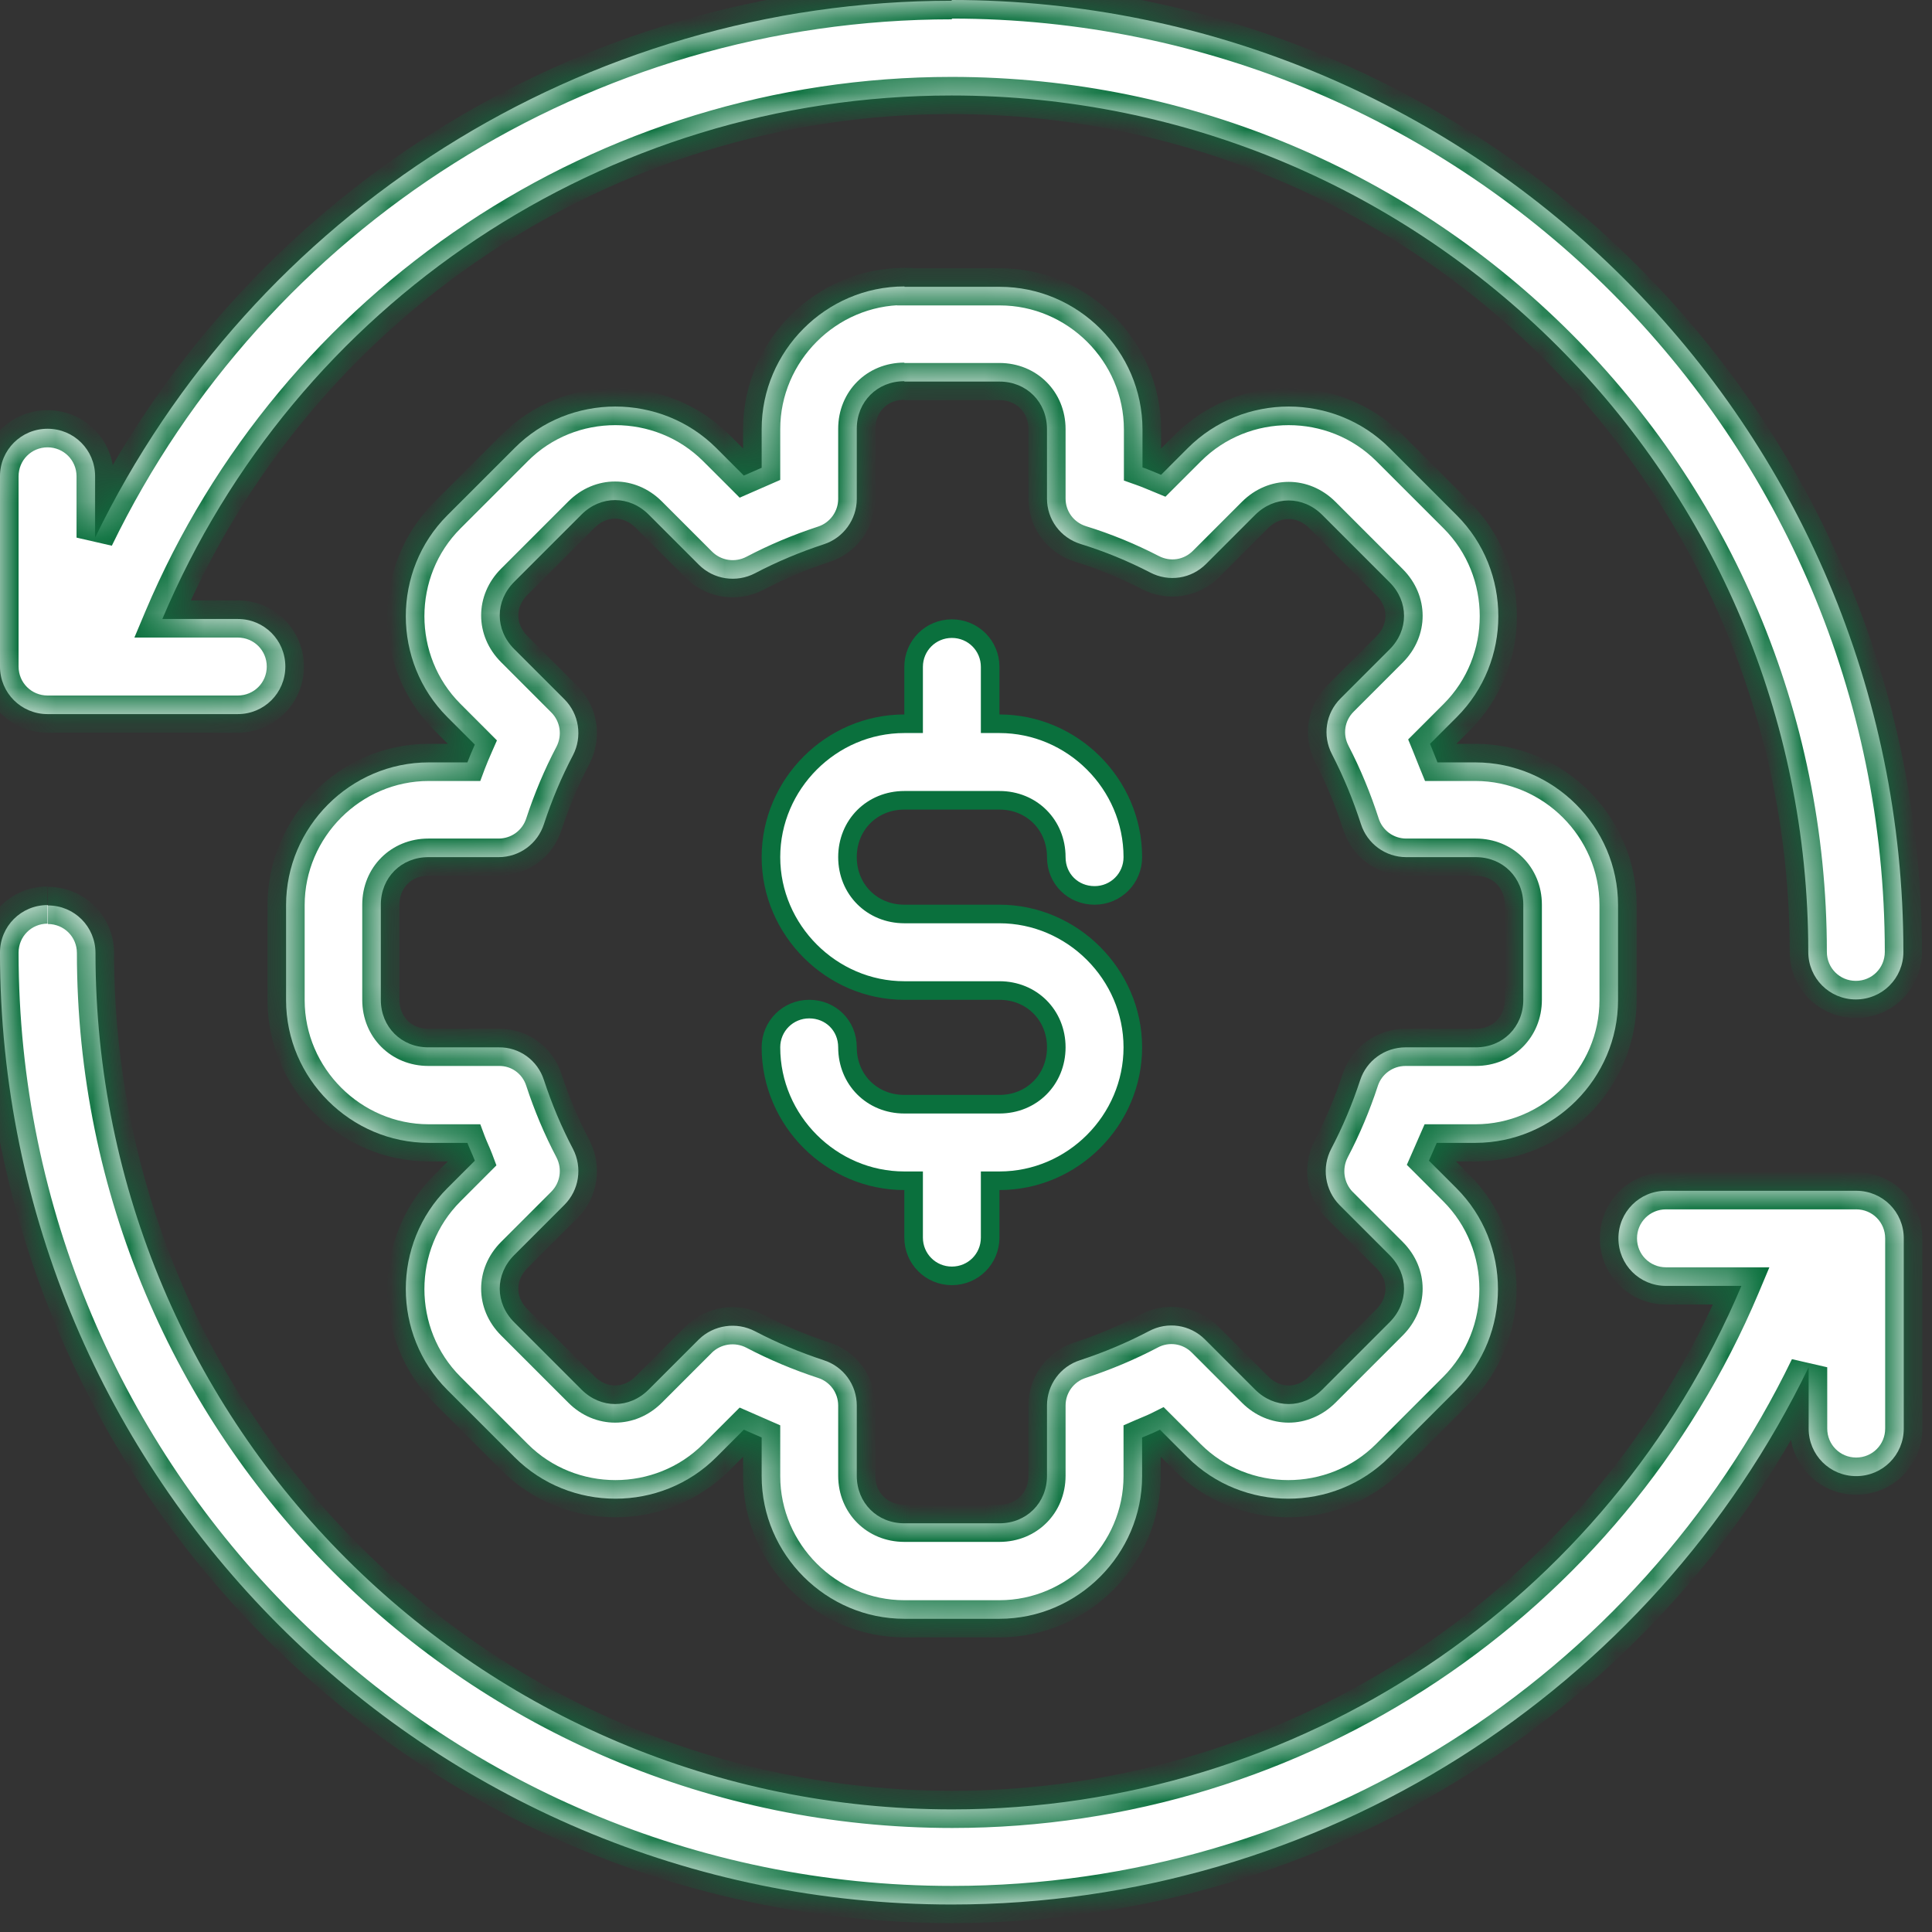
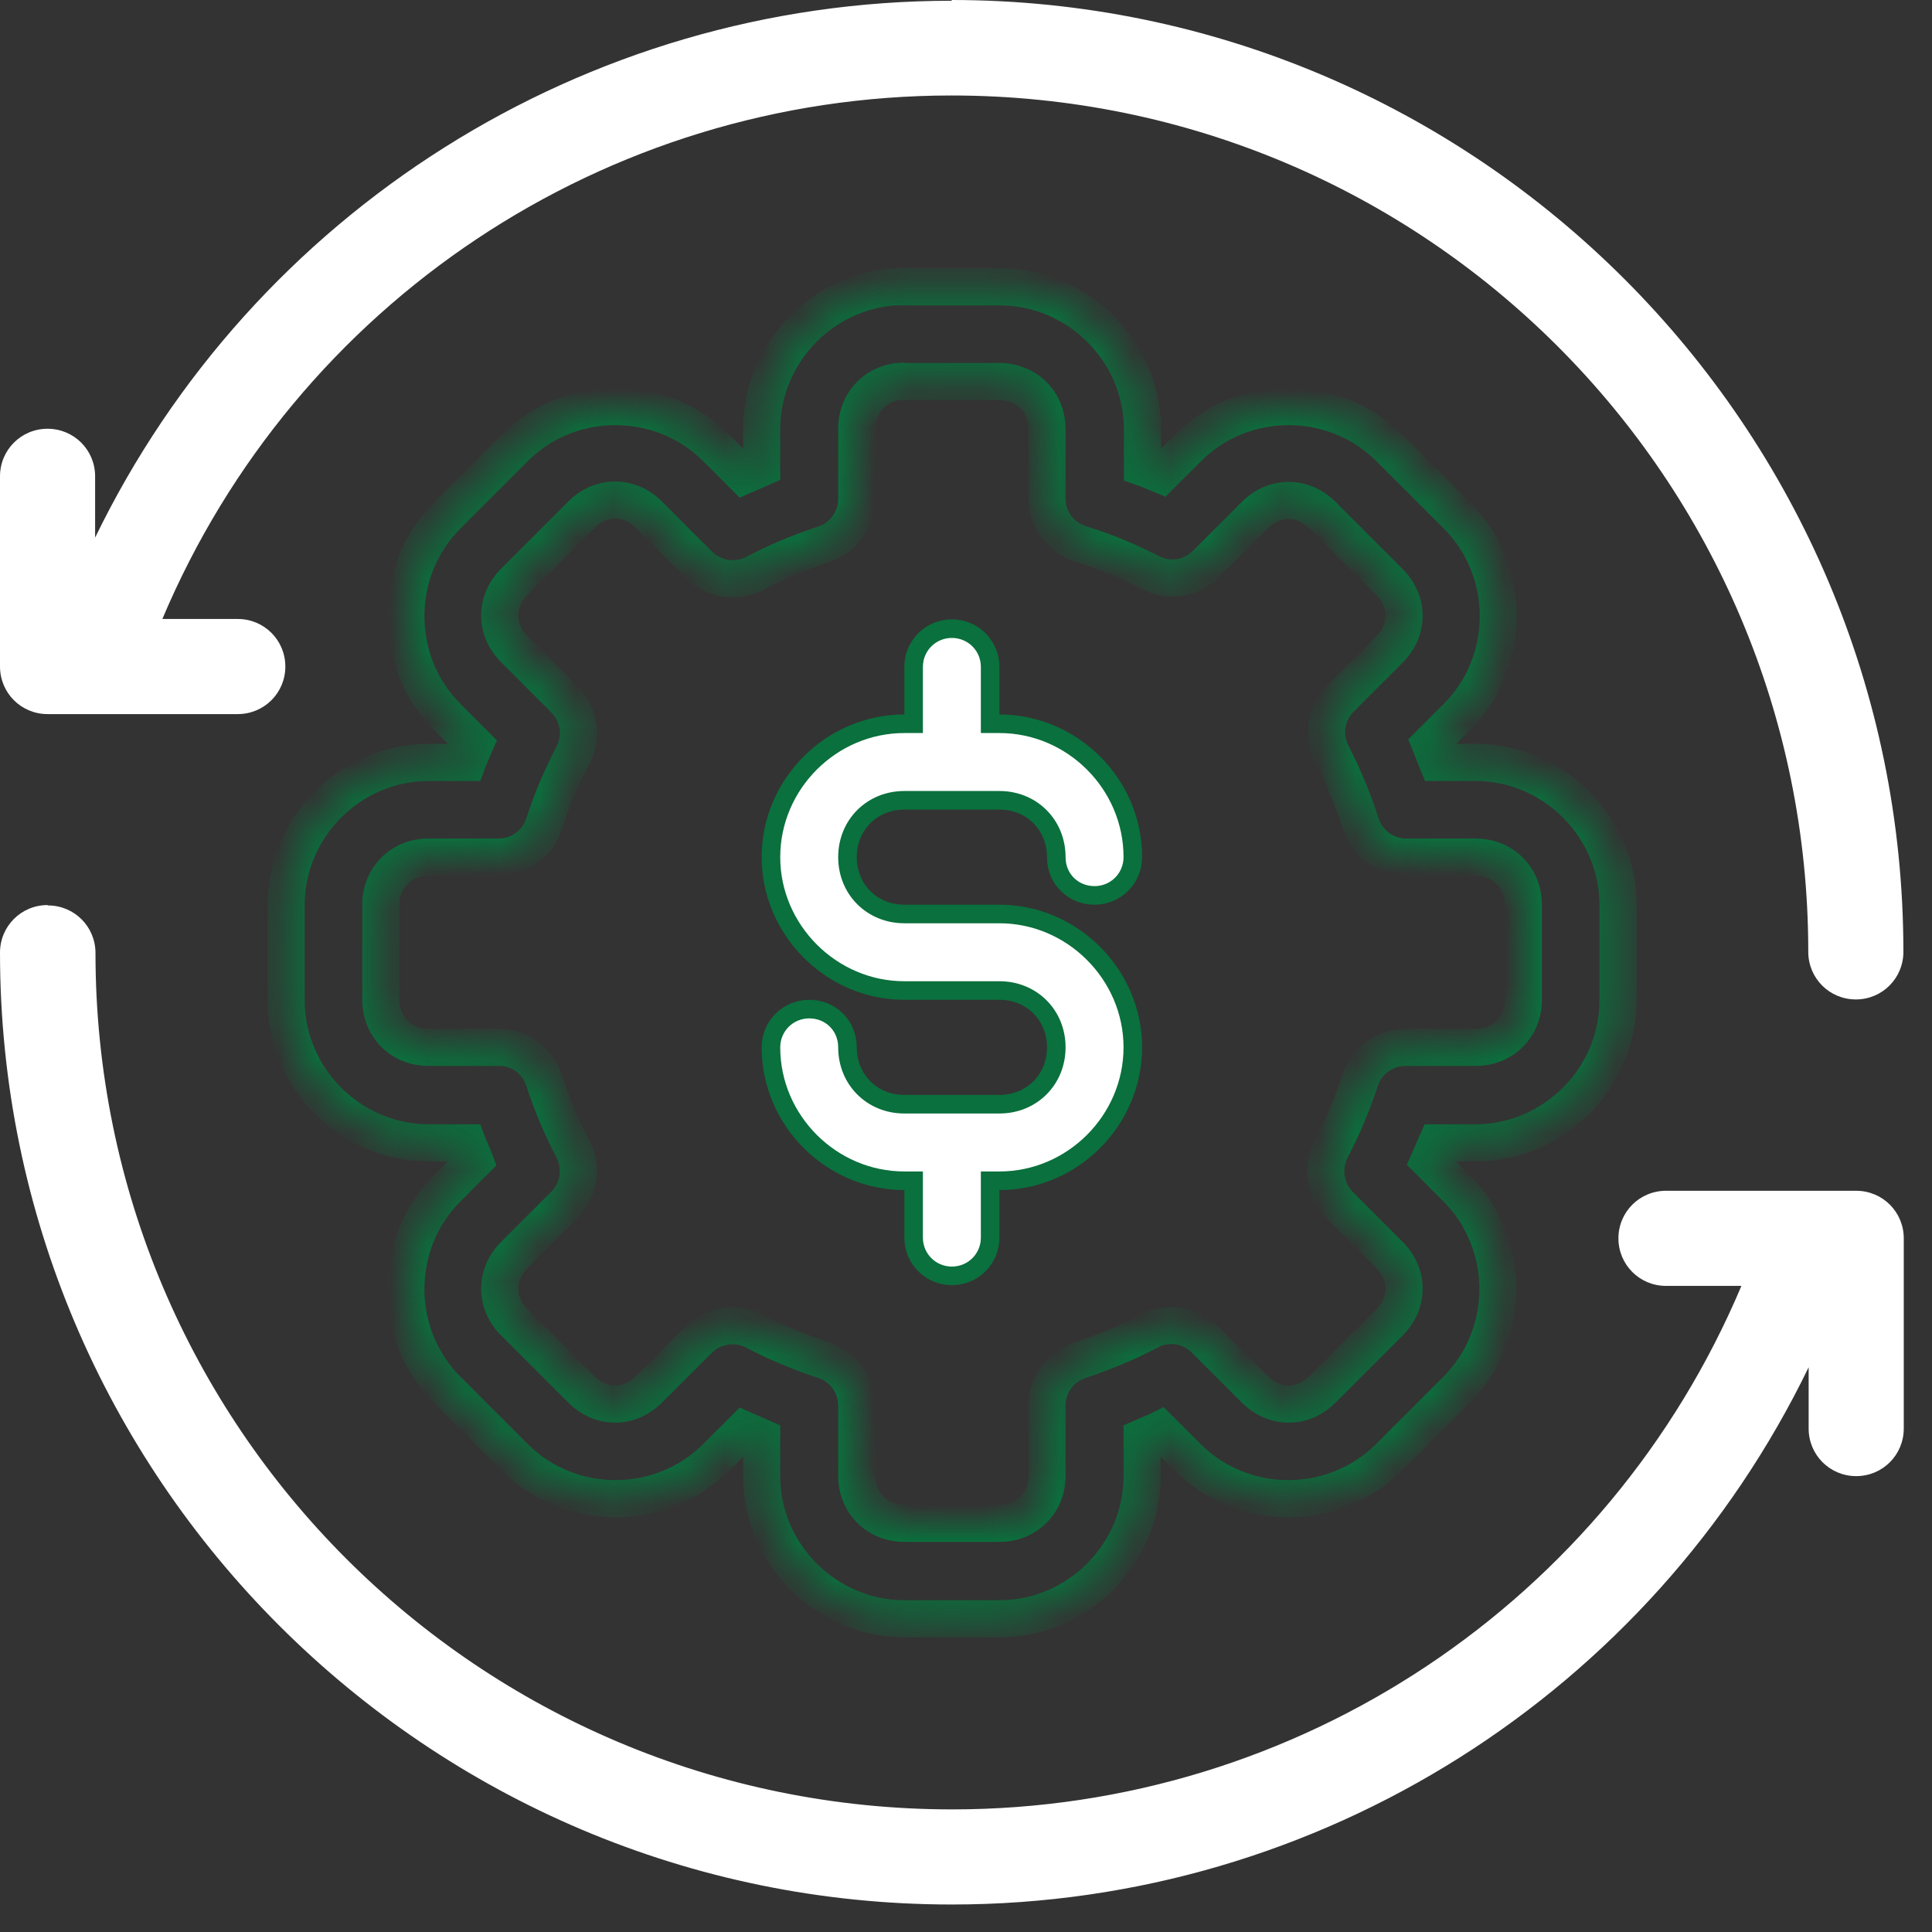
<svg xmlns="http://www.w3.org/2000/svg" width="52" height="52" viewBox="0 0 52 52" fill="none">
  <rect x="0" y="0" width="52" height="52" fill="#333333" stroke="none" />
  <mask id="path-1-inside-1_400_1273" fill="white">
-     <path d="M1.28 24.36C0.57 24.36 0 24.93 0 25.64C0 39.77 11.49 51.26 25.62 51.26C35.53 51.26 44.44 45.55 48.68 36.8V38.45C48.68 39.16 49.25 39.73 49.96 39.73C50.67 39.73 51.24 39.16 51.24 38.45V33.33C51.24 32.62 50.67 32.05 49.96 32.05H44.84C44.13 32.05 43.56 32.62 43.56 33.33C43.56 34.04 44.13 34.61 44.84 34.61H46.87C43.29 43.1 34.96 48.7 25.63 48.7C12.88 48.7 2.57 38.39 2.57 25.65C2.57 24.94 2 24.37 1.29 24.37" />
-   </mask>
+     </mask>
  <path d="M1.28 24.36C0.57 24.36 0 24.93 0 25.64C0 39.77 11.49 51.26 25.62 51.26C35.53 51.26 44.44 45.55 48.68 36.8V38.45C48.68 39.16 49.25 39.73 49.96 39.73C50.67 39.73 51.24 39.16 51.24 38.45V33.33C51.24 32.62 50.67 32.05 49.96 32.05H44.84C44.13 32.05 43.56 32.62 43.56 33.33C43.56 34.04 44.13 34.61 44.84 34.61H46.87C43.29 43.1 34.96 48.7 25.63 48.7C12.88 48.7 2.57 38.39 2.57 25.65C2.57 24.94 2 24.37 1.29 24.37" fill="white" />
  <path d="M48.68 36.8H49.18L48.23 36.582L48.68 36.8ZM46.87 34.61L47.331 34.805L47.623 34.11H46.87V34.61ZM1.28 24.36V23.86C0.294 23.86 -0.5 24.654 -0.5 25.64H0H0.5C0.5 25.206 0.846 24.86 1.28 24.86V24.36ZM0 25.64H-0.5C-0.5 40.047 11.214 51.76 25.62 51.76V51.26V50.76C11.766 50.76 0.5 39.494 0.5 25.64H0ZM25.62 51.26V51.76C35.724 51.76 44.807 45.939 49.13 37.018L48.68 36.8L48.23 36.582C44.073 45.162 35.336 50.76 25.62 50.76V51.26ZM48.68 36.8H48.18V38.45H48.68H49.18V36.8H48.68ZM48.68 38.45H48.18C48.18 39.437 48.974 40.23 49.96 40.23V39.73V39.23C49.526 39.23 49.18 38.884 49.18 38.45H48.68ZM49.96 39.73V40.23C50.946 40.23 51.74 39.437 51.74 38.45H51.24H50.74C50.74 38.884 50.394 39.23 49.96 39.23V39.73ZM51.24 38.45H51.74V33.33H51.24H50.74V38.45H51.24ZM51.24 33.33H51.74C51.74 32.344 50.946 31.55 49.96 31.55V32.05V32.55C50.394 32.55 50.74 32.897 50.74 33.33H51.24ZM49.96 32.05V31.55H44.84V32.05V32.55H49.96V32.05ZM44.84 32.05V31.55C43.854 31.55 43.06 32.344 43.06 33.33H43.56H44.06C44.06 32.897 44.406 32.55 44.84 32.55V32.05ZM43.56 33.33H43.06C43.06 34.316 43.854 35.11 44.84 35.11V34.61V34.11C44.406 34.11 44.06 33.764 44.06 33.33H43.56ZM44.84 34.61V35.11H46.87V34.61V34.11H44.84V34.61ZM46.87 34.61L46.409 34.416C42.907 42.722 34.758 48.2 25.63 48.2V48.7V49.2C35.162 49.2 43.673 43.479 47.331 34.805L46.87 34.61ZM25.63 48.7V48.2C13.156 48.2 3.07 38.114 3.07 25.65H2.57H2.07C2.07 38.667 12.604 49.2 25.63 49.2V48.7ZM2.57 25.65H3.07C3.07 24.664 2.276 23.87 1.29 23.87V24.37V24.87C1.724 24.87 2.07 25.216 2.07 25.65H2.57Z" fill="#0A703D" mask="url(#path-1-inside-1_400_1273)" />
  <mask id="path-3-inside-2_400_1273" fill="white">
-     <path d="M25.62 0.02C15.71 0.02 6.8 5.73 2.56 14.47V12.82C2.56 12.11 1.99 11.54 1.28 11.54C0.57 11.54 0 12.11 0 12.82V17.94C0 18.65 0.57 19.22 1.28 19.22H6.4C7.11 19.22 7.68 18.65 7.68 17.94C7.68 17.23 7.11 16.66 6.4 16.66H4.37C7.95 8.17 16.28 2.57 25.61 2.57C38.36 2.57 48.67 12.88 48.67 25.62C48.67 26.33 49.24 26.9 49.95 26.9C50.66 26.9 51.23 26.33 51.23 25.62C51.23 11.49 39.75 0 25.61 0" />
-   </mask>
+     </mask>
  <path d="M25.62 0.02C15.71 0.02 6.8 5.73 2.56 14.47V12.82C2.56 12.11 1.99 11.54 1.28 11.54C0.57 11.54 0 12.11 0 12.82V17.94C0 18.65 0.57 19.22 1.28 19.22H6.4C7.11 19.22 7.68 18.65 7.68 17.94C7.68 17.23 7.11 16.66 6.4 16.66H4.37C7.95 8.17 16.28 2.57 25.61 2.57C38.36 2.57 48.67 12.88 48.67 25.62C48.67 26.33 49.24 26.9 49.95 26.9C50.66 26.9 51.23 26.33 51.23 25.62C51.23 11.49 39.75 0 25.61 0" fill="white" />
  <path d="M2.56 14.47H2.06L3.01 14.688L2.56 14.47ZM4.37 16.66L3.909 16.466L3.617 17.16H4.37V16.66ZM25.62 0.02V-0.48C15.516 -0.48 6.433 5.342 2.11 14.252L2.56 14.47L3.01 14.688C7.167 6.118 15.904 0.52 25.62 0.52V0.02ZM2.56 14.47H3.06V12.82H2.56H2.06V14.47H2.56ZM2.56 12.82H3.06C3.06 11.834 2.266 11.04 1.28 11.04V11.54V12.04C1.714 12.04 2.06 12.386 2.06 12.82H2.56ZM1.28 11.54V11.04C0.294 11.04 -0.5 11.834 -0.5 12.82H0H0.5C0.5 12.386 0.846 12.04 1.28 12.04V11.54ZM0 12.82H-0.5V17.94H0H0.5V12.82H0ZM0 17.94H-0.5C-0.5 18.926 0.294 19.72 1.28 19.72V19.22V18.72C0.846 18.72 0.5 18.374 0.5 17.94H0ZM1.28 19.22V19.72H6.4V19.22V18.72H1.28V19.22ZM6.4 19.22V19.72C7.386 19.72 8.18 18.926 8.18 17.94H7.68H7.18C7.18 18.374 6.834 18.72 6.4 18.72V19.22ZM7.68 17.94H8.18C8.18 16.954 7.386 16.16 6.4 16.16V16.66V17.16C6.834 17.16 7.18 17.506 7.18 17.94H7.68ZM6.4 16.66V16.16H4.37V16.66V17.16H6.4V16.66ZM4.37 16.66L4.831 16.854C8.333 8.548 16.482 3.07 25.61 3.07V2.57V2.07C16.078 2.07 7.567 7.792 3.909 16.466L4.37 16.66ZM25.61 2.57V3.07C38.084 3.07 48.17 13.156 48.17 25.62H48.67H49.17C49.17 12.604 38.636 2.07 25.61 2.07V2.57ZM48.67 25.62H48.17C48.17 26.606 48.964 27.4 49.95 27.4V26.9V26.4C49.516 26.4 49.17 26.054 49.17 25.62H48.67ZM49.95 26.9V27.4C50.936 27.4 51.73 26.606 51.73 25.62H51.23H50.73C50.73 26.054 50.384 26.4 49.95 26.4V26.9ZM51.23 25.62H51.73C51.73 11.214 40.026 -0.5 25.61 -0.5V0V0.5C39.474 0.5 50.73 11.766 50.73 25.62H51.23Z" fill="#0A703D" mask="url(#path-3-inside-2_400_1273)" />
  <mask id="path-5-inside-3_400_1273" fill="white">
    <path d="M24.34 10.27H26.9C27.63 10.27 28.18 10.82 28.18 11.55V13.42C28.18 13.98 28.54 14.47 29.08 14.64C29.73 14.84 30.36 15.1 30.96 15.41C31.46 15.67 32.06 15.58 32.46 15.18L33.78 13.86C34.3 13.34 35.07 13.34 35.59 13.86L37.4 15.67C37.92 16.19 37.92 16.96 37.4 17.48L36.08 18.8C35.68 19.2 35.59 19.8 35.85 20.3C36.16 20.9 36.42 21.53 36.63 22.18C36.8 22.71 37.29 23.07 37.85 23.07H39.72C40.45 23.07 41 23.62 41 24.35V26.91C41 27.64 40.45 28.19 39.72 28.19H37.83C37.27 28.19 36.78 28.55 36.61 29.07C36.4 29.71 36.14 30.33 35.83 30.92C35.57 31.42 35.66 32.03 36.05 32.43L37.4 33.78C37.92 34.3 37.92 35.07 37.4 35.59L35.59 37.4C35.07 37.92 34.3 37.92 33.78 37.4L32.43 36.05C32.03 35.65 31.42 35.56 30.92 35.83C30.33 36.14 29.71 36.4 29.07 36.61C28.54 36.78 28.18 37.27 28.18 37.83V39.72C28.18 40.45 27.63 41 26.9 41H24.34C23.61 41 23.06 40.45 23.06 39.72V37.83C23.06 37.27 22.7 36.78 22.17 36.61C21.53 36.4 20.91 36.14 20.32 35.83C19.82 35.57 19.21 35.66 18.81 36.05L17.46 37.4C16.94 37.92 16.17 37.92 15.65 37.4L13.84 35.59C13.32 35.07 13.32 34.3 13.84 33.78L15.19 32.43C15.59 32.03 15.68 31.42 15.42 30.92C15.11 30.33 14.85 29.71 14.64 29.07C14.47 28.54 13.98 28.18 13.42 28.19H11.53C10.8 28.19 10.25 27.64 10.25 26.91V24.35C10.25 23.62 10.8 23.07 11.53 23.07H13.42C13.98 23.07 14.47 22.71 14.64 22.18C14.85 21.54 15.11 20.92 15.42 20.33C15.68 19.83 15.59 19.22 15.19 18.82L13.84 17.47C13.32 16.95 13.32 16.18 13.84 15.66L15.65 13.85C16.17 13.33 16.94 13.33 17.46 13.85L18.81 15.2C19.21 15.6 19.82 15.69 20.32 15.43C20.91 15.12 21.53 14.86 22.17 14.65C22.7 14.48 23.06 13.98 23.06 13.43V11.54C23.06 10.81 23.61 10.26 24.34 10.26M24.34 7.71C22.23 7.71 20.5 9.45 20.5 11.55V12.59C20.34 12.66 20.18 12.73 20.02 12.8L19.28 12.06C17.79 10.57 15.33 10.57 13.85 12.06L12.04 13.87C10.55 15.36 10.55 17.81 12.04 19.3L12.78 20.04C12.71 20.2 12.64 20.36 12.58 20.52H11.54C9.43 20.52 7.7 22.26 7.7 24.36V26.92C7.7 29.03 9.44 30.76 11.54 30.76H12.58C12.64 30.92 12.72 31.08 12.78 31.24L12.04 31.98C10.55 33.47 10.55 35.92 12.04 37.41L13.85 39.22C15.34 40.71 17.79 40.71 19.28 39.22L20.02 38.48C20.18 38.55 20.34 38.62 20.5 38.69V39.73C20.5 41.84 22.24 43.57 24.34 43.57H26.9C29.01 43.57 30.74 41.83 30.74 39.73V38.69C30.9 38.62 31.06 38.56 31.22 38.48L31.96 39.22C33.45 40.71 35.9 40.71 37.39 39.22L39.2 37.41C40.69 35.92 40.69 33.47 39.2 31.98L38.46 31.24C38.53 31.08 38.6 30.92 38.67 30.76H39.71C41.82 30.76 43.55 29.02 43.55 26.92V24.36C43.55 22.25 41.81 20.52 39.71 20.52H38.69C38.62 20.35 38.56 20.19 38.49 20.02L39.21 19.3C40.7 17.81 40.7 15.36 39.21 13.87L37.4 12.06C35.91 10.57 33.46 10.57 31.97 12.06L31.25 12.78C31.08 12.71 30.92 12.64 30.75 12.58V11.56C30.75 9.45 29.01 7.72 26.91 7.72H24.35L24.34 7.71Z" />
  </mask>
-   <path d="M24.34 10.27H26.9C27.63 10.27 28.18 10.82 28.18 11.55V13.42C28.18 13.98 28.54 14.47 29.08 14.64C29.73 14.84 30.36 15.1 30.96 15.41C31.46 15.67 32.06 15.58 32.46 15.18L33.78 13.86C34.3 13.34 35.07 13.34 35.59 13.86L37.4 15.67C37.92 16.19 37.92 16.96 37.4 17.48L36.08 18.8C35.68 19.2 35.59 19.8 35.85 20.3C36.16 20.9 36.42 21.53 36.63 22.18C36.8 22.71 37.29 23.07 37.85 23.07H39.72C40.45 23.07 41 23.62 41 24.35V26.91C41 27.64 40.45 28.19 39.72 28.19H37.83C37.27 28.19 36.78 28.55 36.61 29.07C36.4 29.71 36.14 30.33 35.83 30.92C35.57 31.42 35.66 32.03 36.05 32.43L37.4 33.78C37.92 34.3 37.92 35.07 37.4 35.59L35.59 37.4C35.07 37.92 34.3 37.92 33.78 37.4L32.43 36.05C32.03 35.65 31.42 35.56 30.92 35.83C30.33 36.14 29.71 36.4 29.07 36.61C28.54 36.78 28.18 37.27 28.18 37.83V39.72C28.18 40.45 27.63 41 26.9 41H24.34C23.61 41 23.06 40.45 23.06 39.72V37.83C23.06 37.27 22.7 36.78 22.17 36.61C21.53 36.4 20.91 36.14 20.32 35.83C19.82 35.57 19.21 35.66 18.81 36.05L17.46 37.4C16.94 37.92 16.17 37.92 15.65 37.4L13.84 35.59C13.32 35.07 13.32 34.3 13.84 33.78L15.19 32.43C15.59 32.03 15.68 31.42 15.42 30.92C15.11 30.33 14.85 29.71 14.64 29.07C14.47 28.54 13.98 28.18 13.42 28.19H11.53C10.8 28.19 10.25 27.64 10.25 26.91V24.35C10.25 23.62 10.8 23.07 11.53 23.07H13.42C13.98 23.07 14.47 22.71 14.64 22.18C14.85 21.54 15.11 20.92 15.42 20.33C15.68 19.83 15.59 19.22 15.19 18.82L13.84 17.47C13.32 16.95 13.32 16.18 13.84 15.66L15.65 13.85C16.17 13.33 16.94 13.33 17.46 13.85L18.81 15.2C19.21 15.6 19.82 15.69 20.32 15.43C20.91 15.12 21.53 14.86 22.17 14.65C22.7 14.48 23.06 13.98 23.06 13.43V11.54C23.06 10.81 23.61 10.26 24.34 10.26M24.34 7.71C22.23 7.71 20.5 9.45 20.5 11.55V12.59C20.34 12.66 20.18 12.73 20.02 12.8L19.28 12.06C17.79 10.57 15.33 10.57 13.85 12.06L12.04 13.87C10.55 15.36 10.55 17.81 12.04 19.3L12.78 20.04C12.71 20.2 12.64 20.36 12.58 20.52H11.54C9.43 20.52 7.7 22.26 7.7 24.36V26.92C7.7 29.03 9.44 30.76 11.54 30.76H12.58C12.64 30.92 12.72 31.08 12.78 31.24L12.04 31.98C10.55 33.47 10.55 35.92 12.04 37.41L13.85 39.22C15.34 40.71 17.79 40.71 19.28 39.22L20.02 38.48C20.18 38.55 20.34 38.62 20.5 38.69V39.73C20.5 41.84 22.24 43.57 24.34 43.57H26.9C29.01 43.57 30.74 41.83 30.74 39.73V38.69C30.9 38.62 31.06 38.56 31.22 38.48L31.96 39.22C33.45 40.71 35.9 40.71 37.39 39.22L39.2 37.41C40.69 35.92 40.69 33.47 39.2 31.98L38.46 31.24C38.53 31.08 38.6 30.92 38.67 30.76H39.71C41.82 30.76 43.55 29.02 43.55 26.92V24.36C43.55 22.25 41.81 20.52 39.71 20.52H38.69C38.62 20.35 38.56 20.19 38.49 20.02L39.21 19.3C40.7 17.81 40.7 15.36 39.21 13.87L37.4 12.06C35.91 10.57 33.46 10.57 31.97 12.06L31.25 12.78C31.08 12.71 30.92 12.64 30.75 12.58V11.56C30.75 9.45 29.01 7.72 26.91 7.72H24.35L24.34 7.71Z" fill="white" />
  <path d="M29.08 14.64L28.93 15.117L28.933 15.118L29.08 14.64ZM30.96 15.41L31.191 14.966L31.19 14.966L30.96 15.41ZM32.46 15.18L32.814 15.534V15.534L32.46 15.18ZM33.78 13.86L33.427 13.506V13.506L33.78 13.86ZM37.4 17.48L37.047 17.126V17.126L37.4 17.48ZM36.08 18.8L36.434 19.154V19.154L36.08 18.8ZM35.85 20.3L36.294 20.07L36.294 20.069L35.85 20.3ZM36.63 22.18L37.106 22.027L37.106 22.026L36.63 22.18ZM36.61 29.07L37.085 29.226L37.085 29.225L36.61 29.07ZM35.83 30.92L35.388 30.687L35.387 30.689L35.83 30.92ZM36.05 32.43L35.692 32.779L35.697 32.783L36.05 32.43ZM37.4 33.78L37.754 33.426L37.754 33.426L37.4 33.78ZM37.4 35.59L37.047 35.236L37.047 35.236L37.4 35.59ZM35.59 37.4L35.944 37.754L35.944 37.754L35.59 37.4ZM33.78 37.4L33.427 37.754V37.754L33.78 37.4ZM32.43 36.05L32.784 35.696V35.696L32.43 36.05ZM30.92 35.83L31.153 36.273L31.158 36.27L30.92 35.83ZM29.07 36.61L29.223 37.086L29.226 37.085L29.07 36.61ZM22.17 36.61L22.014 37.085L22.017 37.086L22.17 36.61ZM20.32 35.83L20.553 35.387L20.551 35.386L20.32 35.83ZM18.81 36.05L18.461 35.692L18.457 35.696L18.81 36.05ZM17.46 37.4L17.814 37.754L17.814 37.754L17.46 37.4ZM15.65 37.4L15.297 37.754L15.297 37.754L15.65 37.4ZM13.84 35.59L14.194 35.236L14.194 35.236L13.84 35.59ZM13.84 33.78L13.487 33.426L13.487 33.426L13.84 33.78ZM15.19 32.43L15.544 32.783L15.544 32.783L15.19 32.43ZM15.42 30.92L15.864 30.689L15.863 30.687L15.42 30.92ZM14.64 29.07L14.164 29.223L14.165 29.226L14.64 29.07ZM13.42 28.19V28.69L13.429 28.69L13.42 28.19ZM14.64 22.18L14.165 22.024L14.164 22.027L14.64 22.18ZM15.42 20.33L15.863 20.562L15.864 20.561L15.42 20.33ZM15.19 18.82L14.837 19.174L14.837 19.174L15.19 18.82ZM13.84 17.47L14.194 17.116L14.194 17.116L13.84 17.47ZM17.46 13.85L17.814 13.496L17.814 13.496L17.46 13.85ZM18.81 15.2L18.457 15.553L18.457 15.553L18.81 15.2ZM20.32 15.43L20.551 15.874L20.553 15.873L20.32 15.43ZM22.17 14.65L22.017 14.174L22.014 14.175L22.17 14.65ZM24.34 7.71L24.693 7.356L24.547 7.21H24.34V7.71ZM20.5 12.59L20.701 13.048L21 12.917V12.59H20.5ZM20.02 12.8L19.667 13.153L19.908 13.395L20.221 13.258L20.02 12.8ZM19.28 12.06L19.634 11.706L19.634 11.706L19.28 12.06ZM13.85 12.06L14.204 12.414L14.205 12.412L13.85 12.06ZM12.04 13.87L12.394 14.223L12.394 14.223L12.04 13.87ZM12.04 19.3L11.687 19.654L11.687 19.654L12.04 19.3ZM12.78 20.04L13.238 20.24L13.375 19.928L13.134 19.686L12.78 20.04ZM12.58 20.52V21.02H12.927L13.048 20.695L12.58 20.52ZM12.58 30.76L13.048 30.584L12.927 30.26H12.58V30.76ZM12.78 31.24L13.134 31.593L13.361 31.366L13.248 31.064L12.78 31.24ZM12.04 31.98L11.687 31.626L11.687 31.626L12.04 31.98ZM12.04 37.41L11.687 37.764L12.04 37.41ZM13.85 39.22L14.204 38.866L13.85 39.22ZM19.28 39.22L18.927 38.866L18.927 38.866L19.28 39.22ZM20.02 38.48L20.221 38.022L19.908 37.885L19.667 38.126L20.02 38.48ZM20.5 38.69H21V38.363L20.701 38.232L20.5 38.69ZM30.74 38.69L30.54 38.232L30.24 38.363V38.69H30.74ZM31.22 38.48L31.574 38.126L31.319 37.872L30.997 38.033L31.22 38.48ZM31.96 39.22L32.314 38.866L32.314 38.866L31.96 39.22ZM37.39 39.22L37.037 38.866L37.39 39.22ZM39.2 37.41L39.554 37.764L39.2 37.41ZM39.2 31.98L39.554 31.626L39.554 31.626L39.2 31.98ZM38.46 31.24L38.002 31.04L37.865 31.352L38.107 31.593L38.46 31.24ZM38.67 30.76V30.26H38.343L38.212 30.559L38.67 30.76ZM38.69 20.52L38.228 20.71L38.355 21.02H38.69V20.52ZM38.49 20.02L38.137 19.666L37.901 19.902L38.028 20.21L38.49 20.02ZM39.21 13.87L38.857 14.223L38.857 14.223L39.21 13.87ZM37.4 12.06L37.754 11.706L37.754 11.706L37.4 12.06ZM31.97 12.06L31.617 11.706V11.706L31.97 12.06ZM31.25 12.78L31.06 13.242L31.368 13.369L31.604 13.133L31.25 12.78ZM30.75 12.58H30.25V12.934L30.584 13.052L30.75 12.58ZM24.35 7.72L23.997 8.074L24.143 8.22H24.35V7.72ZM24.34 10.27V10.77H26.9V10.27V9.77H24.34V10.27ZM26.9 10.27V10.77C27.354 10.77 27.68 11.096 27.68 11.55H28.18H28.68C28.68 10.544 27.906 9.77 26.9 9.77V10.27ZM28.18 11.55H27.68V13.42H28.18H28.68V11.55H28.18ZM28.18 13.42H27.68C27.68 14.2 28.183 14.882 28.93 15.117L29.08 14.64L29.23 14.163C28.897 14.058 28.68 13.76 28.68 13.42H28.18ZM29.08 14.64L28.933 15.118C29.554 15.309 30.156 15.557 30.731 15.854L30.96 15.41L31.19 14.966C30.564 14.643 29.907 14.371 29.227 14.162L29.08 14.64ZM30.96 15.41L30.73 15.854C31.422 16.213 32.258 16.089 32.814 15.534L32.46 15.18L32.107 14.826C31.862 15.071 31.499 15.126 31.191 14.966L30.96 15.41ZM32.46 15.18L32.814 15.534L34.134 14.213L33.78 13.86L33.427 13.506L32.107 14.826L32.46 15.18ZM33.78 13.86L34.134 14.213C34.459 13.889 34.912 13.889 35.237 14.213L35.59 13.86L35.944 13.506C35.228 12.791 34.142 12.791 33.427 13.506L33.78 13.86ZM35.59 13.86L35.237 14.213L37.047 16.023L37.4 15.67L37.754 15.316L35.944 13.506L35.59 13.86ZM37.4 15.67L37.047 16.023C37.371 16.348 37.371 16.802 37.047 17.126L37.4 17.48L37.754 17.834C38.469 17.118 38.469 16.032 37.754 15.316L37.4 15.67ZM37.4 17.48L37.047 17.126L35.727 18.446L36.08 18.8L36.434 19.154L37.754 17.834L37.4 17.48ZM36.08 18.8L35.727 18.446C35.171 19.002 35.047 19.838 35.407 20.531L35.85 20.3L36.294 20.069C36.134 19.762 36.189 19.398 36.434 19.154L36.08 18.8ZM35.85 20.3L35.406 20.529C35.703 21.104 35.952 21.709 36.154 22.334L36.63 22.18L37.106 22.026C36.888 21.351 36.618 20.696 36.294 20.07L35.85 20.3ZM36.63 22.18L36.154 22.333C36.39 23.069 37.072 23.57 37.85 23.57V23.07V22.57C37.508 22.57 37.21 22.351 37.106 22.027L36.63 22.18ZM37.85 23.07V23.57H39.72V23.07V22.57H37.85V23.07ZM39.72 23.07V23.57C40.174 23.57 40.5 23.896 40.5 24.35H41H41.5C41.5 23.344 40.726 22.57 39.72 22.57V23.07ZM41 24.35H40.5V26.91H41H41.5V24.35H41ZM41 26.91H40.5C40.5 27.364 40.174 27.69 39.72 27.69V28.19V28.69C40.726 28.69 41.5 27.916 41.5 26.91H41ZM39.72 28.19V27.69H37.83V28.19V28.69H39.72V28.19ZM37.83 28.19V27.69C37.054 27.69 36.372 28.189 36.135 28.915L36.61 29.07L37.085 29.225C37.188 28.911 37.486 28.69 37.83 28.69V28.19ZM36.61 29.07L36.135 28.914C35.933 29.529 35.684 30.123 35.388 30.687L35.83 30.92L36.273 31.152C36.596 30.537 36.867 29.891 37.085 29.226L36.61 29.07ZM35.83 30.92L35.387 30.689C35.028 31.38 35.151 32.224 35.692 32.779L36.05 32.43L36.408 32.081C36.17 31.836 36.113 31.46 36.274 31.151L35.83 30.92ZM36.05 32.43L35.697 32.783L37.047 34.133L37.4 33.78L37.754 33.426L36.404 32.076L36.05 32.43ZM37.4 33.78L37.047 34.133C37.371 34.458 37.371 34.912 37.047 35.236L37.4 35.59L37.754 35.944C38.469 35.228 38.469 34.142 37.754 33.426L37.4 33.78ZM37.4 35.59L37.047 35.236L35.237 37.046L35.59 37.4L35.944 37.754L37.754 35.944L37.4 35.59ZM35.59 37.4L35.237 37.046C34.912 37.371 34.459 37.371 34.134 37.046L33.78 37.4L33.427 37.754C34.142 38.469 35.228 38.469 35.944 37.754L35.59 37.4ZM33.78 37.4L34.134 37.046L32.784 35.696L32.43 36.05L32.077 36.404L33.427 37.754L33.78 37.4ZM32.43 36.05L32.784 35.696C32.227 35.14 31.377 35.015 30.683 35.39L30.92 35.83L31.158 36.27C31.463 36.105 31.833 36.16 32.077 36.404L32.43 36.05ZM30.92 35.83L30.688 35.387C30.123 35.684 29.529 35.933 28.914 36.135L29.07 36.61L29.226 37.085C29.891 36.867 30.537 36.596 31.153 36.273L30.92 35.83ZM29.07 36.61L28.918 36.134C28.181 36.37 27.68 37.052 27.68 37.83H28.18H28.68C28.68 37.488 28.899 37.19 29.223 37.086L29.07 36.61ZM28.18 37.83H27.68V39.72H28.18H28.68V37.83H28.18ZM28.18 39.72H27.68C27.68 40.174 27.354 40.5 26.9 40.5V41V41.5C27.906 41.5 28.68 40.726 28.68 39.72H28.18ZM26.9 41V40.5H24.34V41V41.5H26.9V41ZM24.34 41V40.5C23.886 40.5 23.56 40.174 23.56 39.72H23.06H22.56C22.56 40.726 23.334 41.5 24.34 41.5V41ZM23.06 39.72H23.56V37.83H23.06H22.56V39.72H23.06ZM23.06 37.83H23.56C23.56 37.052 23.059 36.37 22.323 36.134L22.17 36.61L22.017 37.086C22.341 37.19 22.56 37.488 22.56 37.83H23.06ZM22.17 36.61L22.326 36.135C21.711 35.933 21.117 35.684 20.553 35.387L20.32 35.83L20.088 36.273C20.703 36.596 21.349 36.867 22.014 37.085L22.17 36.61ZM20.32 35.83L20.551 35.386C19.86 35.027 19.017 35.151 18.461 35.692L18.81 36.05L19.159 36.408C19.404 36.169 19.78 36.113 20.09 36.274L20.32 35.83ZM18.81 36.05L18.457 35.696L17.107 37.046L17.46 37.4L17.814 37.754L19.164 36.404L18.81 36.05ZM17.46 37.4L17.107 37.046C16.782 37.371 16.328 37.371 16.004 37.046L15.65 37.4L15.297 37.754C16.012 38.469 17.099 38.469 17.814 37.754L17.46 37.4ZM15.65 37.4L16.004 37.046L14.194 35.236L13.84 35.59L13.487 35.944L15.297 37.754L15.65 37.4ZM13.84 35.59L14.194 35.236C13.869 34.912 13.869 34.458 14.194 34.133L13.84 33.78L13.487 33.426C12.771 34.142 12.771 35.228 13.487 35.944L13.84 35.59ZM13.84 33.78L14.194 34.133L15.544 32.783L15.19 32.43L14.837 32.076L13.487 33.426L13.84 33.78ZM15.19 32.43L15.544 32.783C16.1 32.227 16.223 31.381 15.864 30.689L15.42 30.92L14.977 31.151C15.137 31.459 15.081 31.832 14.837 32.076L15.19 32.43ZM15.42 30.92L15.863 30.687C15.566 30.123 15.317 29.529 15.115 28.914L14.64 29.07L14.165 29.226C14.383 29.891 14.654 30.537 14.978 31.152L15.42 30.92ZM14.64 29.07L15.116 28.917C14.88 28.182 14.197 27.676 13.411 27.69L13.42 28.19L13.429 28.69C13.764 28.684 14.06 28.898 14.164 29.223L14.64 29.07ZM13.42 28.19V27.69H11.53V28.19V28.69H13.42V28.19ZM11.53 28.19V27.69C11.076 27.69 10.75 27.364 10.75 26.91H10.25H9.75C9.75 27.916 10.524 28.69 11.53 28.69V28.19ZM10.25 26.91H10.75V24.35H10.25H9.75V26.91H10.25ZM10.25 24.35H10.75C10.75 23.896 11.076 23.57 11.53 23.57V23.07V22.57C10.524 22.57 9.75 23.344 9.75 24.35H10.25ZM11.53 23.07V23.57H13.42V23.07V22.57H11.53V23.07ZM13.42 23.07V23.57C14.198 23.57 14.88 23.069 15.116 22.333L14.64 22.18L14.164 22.027C14.06 22.351 13.762 22.57 13.42 22.57V23.07ZM14.64 22.18L15.115 22.336C15.317 21.721 15.566 21.127 15.863 20.562L15.42 20.33L14.978 20.097C14.654 20.713 14.383 21.359 14.165 22.024L14.64 22.18ZM15.42 20.33L15.864 20.561C16.223 19.869 16.1 19.023 15.544 18.466L15.19 18.82L14.837 19.174C15.081 19.417 15.137 19.791 14.977 20.099L15.42 20.33ZM15.19 18.82L15.544 18.466L14.194 17.116L13.84 17.47L13.487 17.823L14.837 19.174L15.19 18.82ZM13.84 17.47L14.194 17.116C13.869 16.792 13.869 16.338 14.194 16.014L13.84 15.66L13.487 15.306C12.771 16.022 12.771 17.108 13.487 17.823L13.84 17.47ZM13.84 15.66L14.194 16.014L16.004 14.204L15.65 13.85L15.297 13.496L13.487 15.306L13.84 15.66ZM15.65 13.85L16.004 14.204C16.328 13.879 16.782 13.879 17.107 14.204L17.46 13.85L17.814 13.496C17.099 12.781 16.012 12.781 15.297 13.496L15.65 13.85ZM17.46 13.85L17.107 14.204L18.457 15.553L18.81 15.2L19.164 14.846L17.814 13.496L17.46 13.85ZM18.81 15.2L18.457 15.553C19.013 16.11 19.86 16.233 20.551 15.874L20.32 15.43L20.09 14.986C19.781 15.147 19.408 15.09 19.164 14.846L18.81 15.2ZM20.32 15.43L20.553 15.873C21.117 15.576 21.711 15.327 22.326 15.125L22.17 14.65L22.014 14.175C21.349 14.393 20.703 14.664 20.088 14.987L20.32 15.43ZM22.17 14.65L22.323 15.126C23.061 14.889 23.56 14.196 23.56 13.43H23.06H22.56C22.56 13.764 22.339 14.071 22.017 14.174L22.17 14.65ZM23.06 13.43H23.56V11.54H23.06H22.56V13.43H23.06ZM23.06 11.54H23.56C23.56 11.086 23.886 10.76 24.34 10.76V10.26V9.76C23.334 9.76 22.56 10.534 22.56 11.54H23.06ZM24.34 7.71V7.21C21.953 7.21 20 9.175 20 11.55H20.5H21C21 9.725 22.507 8.21 24.34 8.21V7.71ZM20.5 11.55H20V12.59H20.5H21V11.55H20.5ZM20.5 12.59L20.3 12.132C20.22 12.167 20.14 12.202 20.06 12.237C19.98 12.272 19.9 12.307 19.82 12.342L20.02 12.8L20.221 13.258C20.301 13.223 20.381 13.188 20.461 13.153C20.541 13.118 20.621 13.083 20.701 13.048L20.5 12.59ZM20.02 12.8L20.374 12.446L19.634 11.706L19.28 12.06L18.927 12.414L19.667 13.153L20.02 12.8ZM19.28 12.06L19.634 11.706C17.949 10.022 15.172 10.02 13.495 11.708L13.85 12.06L14.205 12.412C15.489 11.12 17.631 11.118 18.927 12.414L19.28 12.06ZM13.85 12.06L13.497 11.706L11.687 13.516L12.04 13.87L12.394 14.223L14.204 12.414L13.85 12.06ZM12.04 13.87L11.687 13.516C10.001 15.202 10.001 17.968 11.687 19.654L12.04 19.3L12.394 18.946C11.099 17.652 11.099 15.518 12.394 14.223L12.04 13.87ZM12.04 19.3L11.687 19.654L12.427 20.393L12.78 20.04L13.134 19.686L12.394 18.946L12.04 19.3ZM12.78 20.04L12.322 19.84C12.253 19.997 12.178 20.17 12.112 20.344L12.58 20.52L13.048 20.695C13.103 20.55 13.167 20.403 13.238 20.24L12.78 20.04ZM12.58 20.52V20.02H11.54V20.52V21.02H12.58V20.52ZM11.54 20.52V20.02C9.153 20.02 7.2 21.985 7.2 24.36H7.7H8.2C8.2 22.535 9.707 21.02 11.54 21.02V20.52ZM7.7 24.36H7.2V26.92H7.7H8.2V24.36H7.7ZM7.7 26.92H7.2C7.2 29.307 9.165 31.26 11.54 31.26V30.76V30.26C9.715 30.26 8.2 28.753 8.2 26.92H7.7ZM11.54 30.76V31.26H12.58V30.76V30.26H11.54V30.76ZM12.58 30.76L12.112 30.936C12.148 31.03 12.188 31.123 12.222 31.2C12.258 31.283 12.287 31.35 12.312 31.416L12.78 31.24L13.248 31.064C13.213 30.97 13.172 30.877 13.138 30.8C13.102 30.717 13.073 30.65 13.048 30.584L12.58 30.76ZM12.78 31.24L12.427 30.886L11.687 31.626L12.04 31.98L12.394 32.334L13.134 31.593L12.78 31.24ZM12.04 31.98L11.687 31.626C10.001 33.312 10.001 36.078 11.687 37.764L12.04 37.41L12.394 37.056C11.099 35.762 11.099 33.628 12.394 32.334L12.04 31.98ZM12.04 37.41L11.687 37.764L13.497 39.574L13.85 39.22L14.204 38.866L12.394 37.056L12.04 37.41ZM13.85 39.22L13.497 39.574C15.182 41.259 17.948 41.259 19.634 39.574L19.28 39.22L18.927 38.866C17.632 40.161 15.498 40.161 14.204 38.866L13.85 39.22ZM19.28 39.22L19.634 39.574L20.374 38.834L20.02 38.48L19.667 38.126L18.927 38.866L19.28 39.22ZM20.02 38.48L19.82 38.938C19.9 38.973 19.98 39.008 20.06 39.043C20.14 39.078 20.22 39.113 20.3 39.148L20.5 38.69L20.701 38.232C20.621 38.197 20.541 38.162 20.461 38.127C20.381 38.092 20.301 38.057 20.221 38.022L20.02 38.48ZM20.5 38.69H20V39.73H20.5H21V38.69H20.5ZM20.5 39.73H20C20 42.117 21.965 44.07 24.34 44.07V43.57V43.07C22.515 43.07 21 41.563 21 39.73H20.5ZM24.34 43.57V44.07H26.9V43.57V43.07H24.34V43.57ZM26.9 43.57V44.07C29.287 44.07 31.24 42.105 31.24 39.73H30.74H30.24C30.24 41.555 28.733 43.07 26.9 43.07V43.57ZM30.74 39.73H31.24V38.69H30.74H30.24V39.73H30.74ZM30.74 38.69L30.941 39.148C31.067 39.093 31.271 39.014 31.444 38.927L31.22 38.48L30.997 38.033C30.85 38.106 30.734 38.147 30.54 38.232L30.74 38.69ZM31.22 38.48L30.867 38.834L31.607 39.574L31.96 39.22L32.314 38.866L31.574 38.126L31.22 38.48ZM31.96 39.22L31.607 39.574C33.292 41.259 36.059 41.259 37.744 39.574L37.39 39.22L37.037 38.866C35.742 40.161 33.608 40.161 32.314 38.866L31.96 39.22ZM37.39 39.22L37.744 39.574L39.554 37.764L39.2 37.41L38.847 37.056L37.037 38.866L37.39 39.22ZM39.2 37.41L39.554 37.764C41.239 36.078 41.239 33.312 39.554 31.626L39.2 31.98L38.847 32.334C40.141 33.628 40.141 35.762 38.847 37.056L39.2 37.41ZM39.2 31.98L39.554 31.626L38.814 30.886L38.46 31.24L38.107 31.593L38.847 32.334L39.2 31.98ZM38.46 31.24L38.918 31.44C38.953 31.36 38.988 31.28 39.023 31.2C39.058 31.12 39.093 31.04 39.128 30.96L38.67 30.76L38.212 30.559C38.177 30.64 38.142 30.72 38.107 30.8C38.072 30.88 38.037 30.96 38.002 31.04L38.46 31.24ZM38.67 30.76V31.26H39.71V30.76V30.26H38.67V30.76ZM39.71 30.76V31.26C42.097 31.26 44.05 29.295 44.05 26.92H43.55H43.05C43.05 28.745 41.543 30.26 39.71 30.26V30.76ZM43.55 26.92H44.05V24.36H43.55H43.05V26.92H43.55ZM43.55 24.36H44.05C44.05 21.973 42.086 20.02 39.71 20.02V20.52V21.02C41.535 21.02 43.05 22.527 43.05 24.36H43.55ZM39.71 20.52V20.02H38.69V20.52V21.02H39.71V20.52ZM38.69 20.52L39.153 20.33C39.119 20.249 39.088 20.17 39.055 20.087C39.023 20.005 38.989 19.919 38.953 19.83L38.49 20.02L38.028 20.21C38.061 20.291 38.092 20.37 38.125 20.453C38.157 20.535 38.191 20.621 38.228 20.71L38.69 20.52ZM38.49 20.02L38.844 20.373L39.564 19.654L39.21 19.3L38.857 18.946L38.137 19.666L38.49 20.02ZM39.21 19.3L39.564 19.654C41.249 17.968 41.249 15.202 39.564 13.516L39.21 13.87L38.857 14.223C40.151 15.518 40.151 17.652 38.857 18.946L39.21 19.3ZM39.21 13.87L39.564 13.516L37.754 11.706L37.4 12.06L37.047 12.414L38.857 14.223L39.21 13.87ZM37.4 12.06L37.754 11.706C36.069 10.021 33.302 10.021 31.617 11.706L31.97 12.06L32.324 12.414C33.618 11.119 35.752 11.119 37.047 12.414L37.4 12.06ZM31.97 12.06L31.617 11.706L30.897 12.426L31.25 12.78L31.604 13.133L32.324 12.414L31.97 12.06ZM31.25 12.78L31.441 12.318C31.284 12.253 31.103 12.174 30.917 12.108L30.75 12.58L30.584 13.052C30.738 13.106 30.877 13.167 31.06 13.242L31.25 12.78ZM30.75 12.58H31.25V11.56H30.75H30.25V12.58H30.75ZM30.75 11.56H31.25C31.25 9.173 29.285 7.22 26.91 7.22V7.72V8.22C28.735 8.22 30.25 9.727 30.25 11.56H30.75ZM26.91 7.72V7.22H24.35V7.72V8.22H26.91V7.72ZM24.35 7.72L24.703 7.366L24.693 7.356L24.34 7.71L23.987 8.064L23.997 8.074L24.35 7.72Z" fill="#0A703D" mask="url(#path-5-inside-3_400_1273)" />
  <path d="M24.59 31.78H24.34C22.378 31.78 20.75 30.161 20.75 28.189C20.75 27.618 21.209 27.16 21.78 27.16C22.355 27.16 22.809 27.6 22.81 28.189C22.81 29.058 23.472 29.72 24.34 29.72H26.9C27.768 29.72 28.43 29.057 28.43 28.189C28.43 27.322 27.768 26.66 26.9 26.66H24.34C22.378 26.66 20.75 25.032 20.75 23.07C20.75 21.108 22.368 19.48 24.34 19.48H24.59V17.95C24.59 17.378 25.048 16.92 25.62 16.92C26.192 16.92 26.65 17.378 26.65 17.95V19.48H26.9C28.863 19.48 30.49 21.099 30.49 23.07C30.49 23.642 30.032 24.1 29.46 24.1C28.886 24.1 28.43 23.66 28.43 23.07C28.43 22.202 27.768 21.54 26.9 21.54H24.34C23.472 21.54 22.81 22.202 22.81 23.07C22.81 23.938 23.472 24.599 24.34 24.6H26.9C28.862 24.6 30.49 26.228 30.49 28.189C30.49 30.152 28.872 31.78 26.9 31.78H26.65V33.31C26.65 33.882 26.192 34.34 25.62 34.34C25.048 34.34 24.59 33.882 24.59 33.31V31.78Z" fill="white" stroke="#0A703D" stroke-width="0.5" />
</svg>